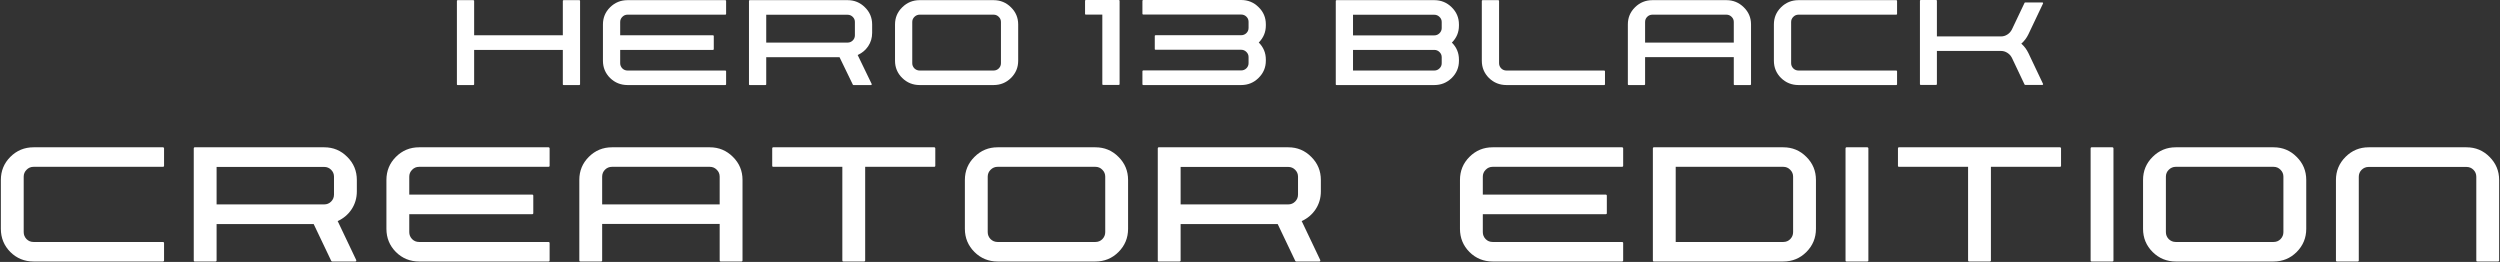
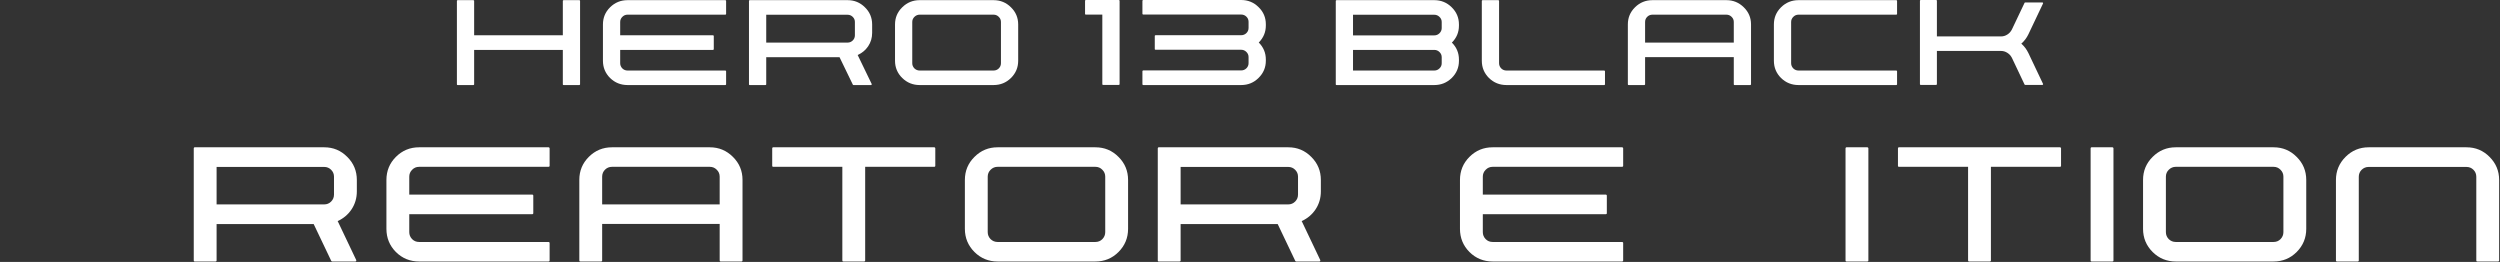
<svg xmlns="http://www.w3.org/2000/svg" width="964" height="101" viewBox="0 0 964 101" fill="none">
  <rect x="0" y="0" width="964" height="101" fill="#333333" stroke="none" />
  <path d="M431.715 0.295C431.715 0.207 431.681 0.142 431.615 0.098C431.57 0.033 431.515 0 431.448 0H418.694C418.605 0 418.527 0.033 418.461 0.098C418.416 0.142 418.394 0.207 418.394 0.295V5.336C418.394 5.424 418.416 5.5 418.461 5.566C418.527 5.609 418.605 5.631 418.694 5.631H425.054V32.477C425.054 32.543 425.077 32.608 425.121 32.674C425.188 32.717 425.265 32.739 425.354 32.739H431.448C431.515 32.739 431.57 32.717 431.615 32.674C431.681 32.608 431.715 32.543 431.715 32.477V0.295Z" fill="white" />
  <path d="M488.108 9.347V9.839C488.108 12.375 487.197 14.561 485.377 16.398C487.197 18.212 488.108 20.399 488.108 22.957V23.416C488.108 25.996 487.175 28.204 485.31 30.041C483.467 31.877 481.225 32.796 478.583 32.796H440.818C440.729 32.796 440.652 32.763 440.585 32.697C440.541 32.632 440.518 32.566 440.518 32.501V27.45C440.518 27.363 440.552 27.297 440.618 27.253C440.685 27.188 440.752 27.155 440.818 27.155H478.583C479.382 27.155 480.059 26.881 480.615 26.335C481.17 25.788 481.447 25.122 481.447 24.334V22.006C481.447 21.241 481.17 20.585 480.615 20.038C480.059 19.47 479.382 19.186 478.583 19.186H445.58C445.492 19.186 445.414 19.164 445.347 19.12C445.303 19.054 445.281 18.989 445.281 18.923V13.84C445.281 13.774 445.303 13.72 445.347 13.676C445.414 13.61 445.492 13.577 445.58 13.577H478.583C479.382 13.577 480.059 13.304 480.615 12.758C481.17 12.211 481.447 11.544 481.447 10.757V8.428C481.447 7.641 481.17 6.975 480.615 6.428C480.059 5.881 479.382 5.608 478.583 5.608H440.818C440.752 5.608 440.685 5.586 440.618 5.542C440.552 5.477 440.518 5.4 440.518 5.313V0.262C440.518 0.197 440.552 0.142 440.618 0.098C440.685 0.033 440.752 0 440.818 0H478.583C481.225 0 483.467 0.918 485.31 2.755C487.175 4.57 488.108 6.767 488.108 9.347Z" fill="white" />
  <path d="M223.673 0.351C223.673 0.264 223.64 0.198 223.574 0.155C223.529 0.089 223.463 0.057 223.374 0.057H217.326C217.237 0.057 217.159 0.089 217.093 0.155C217.049 0.198 217.026 0.264 217.026 0.351V13.611H182.828V0.351C182.828 0.264 182.794 0.198 182.728 0.155C182.684 0.089 182.628 0.057 182.562 0.057H176.48C176.391 0.057 176.314 0.089 176.247 0.155C176.203 0.198 176.181 0.264 176.181 0.351V32.534C176.181 32.599 176.203 32.665 176.247 32.73C176.314 32.774 176.391 32.796 176.48 32.796H182.562C182.628 32.796 182.684 32.774 182.728 32.73C182.794 32.665 182.828 32.599 182.828 32.534V19.242H217.026V32.534C217.026 32.599 217.049 32.665 217.093 32.73C217.159 32.774 217.237 32.796 217.326 32.796H223.374C223.463 32.796 223.529 32.774 223.574 32.73C223.64 32.665 223.673 32.599 223.673 32.534V0.351Z" fill="white" />
  <path d="M239.141 8.471C239.141 7.707 239.418 7.052 239.972 6.506C240.526 5.939 241.201 5.655 241.999 5.655H279.687C279.776 5.655 279.843 5.633 279.887 5.589C279.953 5.524 279.987 5.459 279.987 5.393V0.351C279.987 0.264 279.953 0.198 279.887 0.155C279.843 0.089 279.776 0.057 279.687 0.057H241.999C239.362 0.057 237.113 0.973 235.252 2.807C233.413 4.618 232.494 6.823 232.494 9.42V23.432C232.494 26.03 233.413 28.245 235.252 30.078C237.113 31.89 239.362 32.796 241.999 32.796H279.687C279.776 32.796 279.843 32.774 279.887 32.73C279.953 32.665 279.987 32.588 279.987 32.501V27.459C279.987 27.394 279.953 27.339 279.887 27.296C279.843 27.23 279.776 27.197 279.687 27.197H241.999C241.201 27.197 240.526 26.924 239.972 26.379C239.418 25.811 239.141 25.146 239.141 24.382V19.242H274.935C275.024 19.242 275.09 19.22 275.134 19.176C275.201 19.111 275.234 19.034 275.234 18.947V13.905C275.234 13.818 275.201 13.752 275.134 13.709C275.09 13.643 275.024 13.611 274.935 13.611H239.141V8.471Z" fill="white" />
  <path d="M336.299 12.694C336.299 14.593 335.789 16.306 334.769 17.834C333.749 19.34 332.396 20.464 330.711 21.206L330.844 21.468L336.132 32.403C336.155 32.49 336.144 32.577 336.099 32.665C336.055 32.752 335.977 32.796 335.866 32.796H329.115C329.004 32.796 328.915 32.741 328.849 32.632L323.727 22.057H295.458V32.534C295.458 32.599 295.424 32.665 295.358 32.73C295.313 32.774 295.247 32.796 295.158 32.796H289.072C289.006 32.796 288.939 32.774 288.872 32.73C288.828 32.665 288.806 32.599 288.806 32.534V0.351C288.806 0.264 288.828 0.198 288.872 0.155C288.939 0.089 289.006 0.057 289.072 0.057H326.82C329.436 0.057 331.665 0.973 333.505 2.807C335.368 4.618 336.299 6.823 336.299 9.42V12.694ZM295.458 16.426H326.82C327.596 16.426 328.261 16.153 328.816 15.608C329.37 15.062 329.647 14.396 329.647 13.611V8.471C329.647 7.707 329.37 7.052 328.816 6.506C328.261 5.961 327.596 5.688 326.82 5.688H295.458V16.426Z" fill="white" />
  <path d="M383.107 0.057C385.743 0.057 387.981 0.973 389.82 2.807C391.681 4.618 392.612 6.823 392.612 9.42V23.432C392.612 26.03 391.681 28.245 389.82 30.078C387.981 31.89 385.743 32.796 383.107 32.796H354.624C352.01 32.796 349.772 31.89 347.911 30.078C346.05 28.245 345.119 26.03 345.119 23.432V9.42C345.119 6.823 346.05 4.618 347.911 2.807C349.772 0.973 352.01 0.057 354.624 0.057H383.107ZM385.965 8.471C385.965 7.707 385.688 7.052 385.134 6.506C384.58 5.939 383.904 5.655 383.107 5.655H354.624C353.849 5.655 353.173 5.939 352.597 6.506C352.043 7.052 351.766 7.707 351.766 8.471V24.382C351.766 25.146 352.043 25.811 352.597 26.379C353.173 26.924 353.849 27.197 354.624 27.197H383.107C383.904 27.197 384.58 26.924 385.134 26.379C385.688 25.811 385.965 25.146 385.965 24.382V8.471Z" fill="white" />
  <path d="M562.569 9.42V9.878C562.569 12.432 561.66 14.615 559.843 16.426C561.66 18.238 562.569 20.42 562.569 22.974V23.465C562.569 26.041 561.638 28.245 559.777 30.078C557.916 31.89 555.678 32.796 553.063 32.796H515.375C515.286 32.796 515.209 32.774 515.142 32.73C515.098 32.665 515.076 32.599 515.076 32.534V0.351C515.076 0.264 515.098 0.198 515.142 0.155C515.209 0.089 515.286 0.057 515.375 0.057H553.063C555.678 0.057 557.916 0.973 559.777 2.807C561.638 4.64 562.569 6.844 562.569 9.42ZM521.723 5.688V13.643H553.063C553.839 13.643 554.503 13.37 555.057 12.825C555.633 12.257 555.922 11.592 555.922 10.828V8.471C555.922 7.707 555.633 7.052 555.057 6.506C554.503 5.961 553.839 5.688 553.063 5.688H521.723ZM555.922 24.382V22.057C555.922 21.271 555.633 20.606 555.057 20.06C554.503 19.515 553.839 19.242 553.063 19.242H521.723V27.197H553.063C553.839 27.197 554.503 26.924 555.057 26.379C555.633 25.833 555.922 25.168 555.922 24.382Z" fill="white" />
  <path d="M618.882 27.459C618.882 27.394 618.848 27.339 618.782 27.296C618.738 27.23 618.682 27.197 618.616 27.197H580.901C580.103 27.197 579.426 26.924 578.872 26.379C578.318 25.811 578.041 25.146 578.041 24.382V0.351C578.041 0.264 578.007 0.198 577.941 0.155C577.896 0.089 577.83 0.057 577.741 0.057H571.655C571.588 0.057 571.522 0.089 571.455 0.155C571.411 0.198 571.389 0.264 571.389 0.351V23.432C571.389 26.029 572.309 28.245 574.149 30.078C576.012 31.89 578.262 32.796 580.901 32.796H618.616C618.682 32.796 618.738 32.774 618.782 32.73C618.848 32.665 618.882 32.599 618.882 32.534V27.459Z" fill="white" />
  <path d="M627.701 9.387C627.701 6.812 628.621 4.618 630.46 2.807C632.321 0.973 634.57 0.057 637.206 0.057H665.689C668.303 0.057 670.541 0.973 672.402 2.807C674.263 4.618 675.194 6.812 675.194 9.387V32.501C675.194 32.588 675.161 32.665 675.094 32.73C675.05 32.774 674.983 32.796 674.895 32.796H668.813C668.746 32.796 668.68 32.774 668.613 32.73C668.569 32.665 668.547 32.588 668.547 32.501V22.024H634.348V32.501C634.348 32.588 634.315 32.665 634.248 32.73C634.204 32.774 634.149 32.796 634.082 32.796H628C627.912 32.796 627.834 32.774 627.768 32.73C627.723 32.665 627.701 32.588 627.701 32.501V9.387ZM668.547 16.426V8.47C668.547 7.685 668.259 7.019 667.683 6.473C667.129 5.928 666.464 5.655 665.689 5.655H637.206C636.409 5.655 635.733 5.928 635.179 6.473C634.625 7.019 634.348 7.685 634.348 8.47V16.426H668.547Z" fill="white" />
  <path d="M693.519 27.197C692.722 27.197 692.046 26.924 691.492 26.379C690.938 25.811 690.661 25.146 690.661 24.382V8.47C690.661 7.707 690.938 7.052 691.492 6.506C692.046 5.939 692.722 5.655 693.519 5.655H731.208C731.297 5.655 731.363 5.633 731.407 5.589C731.474 5.524 731.507 5.458 731.507 5.393V0.351C731.507 0.264 731.474 0.198 731.407 0.155C731.363 0.089 731.297 0.057 731.208 0.057H693.519C690.883 0.057 688.634 0.973 686.773 2.807C684.934 4.618 684.014 6.823 684.014 9.42V23.432C684.014 26.029 684.934 28.245 686.773 30.078C688.634 31.89 690.883 32.796 693.519 32.796H731.208C731.297 32.796 731.363 32.774 731.407 32.73C731.474 32.665 731.507 32.588 731.507 32.501V27.459C731.507 27.394 731.474 27.339 731.407 27.296C731.363 27.23 731.297 27.197 731.208 27.197H693.519Z" fill="white" />
  <path d="M782.135 20.429C781.459 19.032 780.554 17.832 779.42 16.828C780.554 15.846 781.459 14.656 782.135 13.259L787.794 1.342C787.838 1.233 787.827 1.146 787.761 1.08C787.718 0.993 787.652 0.949 787.565 0.949H780.924C780.815 0.949 780.728 1.004 780.663 1.113L775.788 11.361C775.374 12.19 774.785 12.845 774.022 13.325C773.28 13.805 772.462 14.045 771.568 14.045H746.87V0.295C746.87 0.207 746.837 0.142 746.772 0.098C746.728 0.033 746.663 0 746.576 0H740.622C740.535 0 740.458 0.033 740.393 0.098C740.349 0.142 740.327 0.207 740.327 0.295V32.444C740.327 32.532 740.349 32.608 740.393 32.674C740.458 32.717 740.535 32.739 740.622 32.739H746.576C746.663 32.739 746.728 32.717 746.772 32.674C746.837 32.608 746.87 32.532 746.87 32.444V19.643H771.568C772.462 19.643 773.28 19.884 774.022 20.364C774.785 20.844 775.374 21.488 775.788 22.295L780.663 32.575C780.728 32.684 780.815 32.739 780.924 32.739H787.565C787.652 32.739 787.718 32.695 787.761 32.608C787.827 32.521 787.838 32.434 787.794 32.346L782.135 20.429Z" fill="white" />
-   <path d="M12.926 93.304C11.869 93.304 10.973 92.937 10.239 92.203C9.505 91.439 9.138 90.544 9.138 89.516V68.114C9.138 67.087 9.505 66.206 10.239 65.472C10.973 64.709 11.869 64.327 12.926 64.327H62.864C62.981 64.327 63.069 64.298 63.128 64.239C63.216 64.151 63.26 64.063 63.26 63.975V57.193C63.26 57.076 63.216 56.988 63.128 56.929C63.069 56.841 62.981 56.797 62.864 56.797H12.926C9.432 56.797 6.452 58.03 3.986 60.496C1.549 62.933 0.331 65.898 0.331 69.391V88.239C0.331 91.733 1.549 94.713 3.986 97.179C6.452 99.616 9.432 100.834 12.926 100.834H62.864C62.981 100.834 63.069 100.805 63.128 100.746C63.216 100.658 63.26 100.555 63.26 100.438V93.656C63.26 93.568 63.216 93.495 63.128 93.436C63.069 93.348 62.981 93.304 62.864 93.304H12.926Z" fill="white" />
  <path d="M137.597 73.795C137.597 76.349 136.921 78.654 135.571 80.709C134.22 82.735 132.43 84.247 130.198 85.245L130.375 85.597L137.376 100.306C137.406 100.423 137.391 100.54 137.332 100.658C137.274 100.775 137.171 100.834 137.024 100.834H128.085C127.938 100.834 127.82 100.761 127.732 100.614L120.951 86.39H83.519V100.482C83.519 100.57 83.475 100.658 83.387 100.746C83.328 100.805 83.24 100.834 83.123 100.834H75.064C74.976 100.834 74.888 100.805 74.8 100.746C74.741 100.658 74.712 100.57 74.712 100.482V57.193C74.712 57.076 74.741 56.988 74.8 56.929C74.888 56.841 74.976 56.797 75.064 56.797H125.046C128.51 56.797 131.461 58.03 133.898 60.496C136.364 62.933 137.597 65.898 137.597 69.391V73.795ZM83.519 78.816H125.046C126.074 78.816 126.954 78.448 127.688 77.715C128.422 76.981 128.789 76.085 128.789 75.028V68.114C128.789 67.087 128.422 66.206 127.688 65.472C126.954 64.738 126.074 64.371 125.046 64.371H83.519V78.816Z" fill="white" />
  <path d="M157.811 68.114C157.811 67.087 158.178 66.206 158.912 65.472C159.646 64.709 160.542 64.327 161.599 64.327H211.537C211.654 64.327 211.742 64.298 211.801 64.239C211.889 64.151 211.933 64.063 211.933 63.975V57.193C211.933 57.076 211.889 56.988 211.801 56.929C211.742 56.841 211.654 56.797 211.537 56.797H161.599C158.105 56.797 155.125 58.03 152.659 60.496C150.222 62.933 149.004 65.898 149.004 69.391V88.239C149.004 91.733 150.222 94.713 152.659 97.179C155.125 99.616 158.105 100.834 161.599 100.834H211.537C211.654 100.834 211.742 100.805 211.801 100.746C211.889 100.658 211.933 100.555 211.933 100.438V93.656C211.933 93.568 211.889 93.495 211.801 93.436C211.742 93.348 211.654 93.304 211.537 93.304H161.599C160.542 93.304 159.646 92.937 158.912 92.203C158.178 91.439 157.811 90.544 157.811 89.516V82.603H205.24C205.357 82.603 205.445 82.573 205.504 82.515C205.592 82.427 205.636 82.324 205.636 82.206V75.425C205.636 75.307 205.592 75.219 205.504 75.16C205.445 75.072 205.357 75.028 205.24 75.028H157.811V68.114Z" fill="white" />
  <path d="M223.385 69.347C223.385 65.883 224.603 62.933 227.04 60.496C229.506 58.03 232.486 56.797 235.979 56.797H273.719C277.183 56.797 280.149 58.03 282.615 60.496C285.081 62.933 286.314 65.883 286.314 69.347V100.438C286.314 100.555 286.27 100.658 286.182 100.746C286.123 100.805 286.035 100.834 285.917 100.834H277.859C277.771 100.834 277.682 100.805 277.594 100.746C277.536 100.658 277.506 100.555 277.506 100.438V86.346H232.192V100.438C232.192 100.555 232.148 100.658 232.06 100.746C232.001 100.805 231.928 100.834 231.84 100.834H223.781C223.664 100.834 223.561 100.805 223.473 100.746C223.414 100.658 223.385 100.555 223.385 100.438V69.347ZM277.506 78.816V68.114C277.506 67.058 277.125 66.162 276.361 65.428C275.627 64.694 274.747 64.327 273.719 64.327H235.979C234.922 64.327 234.027 64.694 233.293 65.428C232.559 66.162 232.192 67.058 232.192 68.114V78.816H277.506Z" fill="white" />
  <path d="M297.765 57.193C297.765 57.076 297.795 56.988 297.853 56.929C297.941 56.841 298.029 56.797 298.117 56.797H360.298C360.386 56.797 360.459 56.841 360.518 56.929C360.606 56.988 360.65 57.076 360.65 57.193V63.975C360.65 64.063 360.606 64.151 360.518 64.239C360.459 64.298 360.386 64.327 360.298 64.327H333.611V100.438C333.611 100.555 333.567 100.658 333.479 100.746C333.421 100.805 333.347 100.834 333.259 100.834H325.2C325.083 100.834 324.98 100.805 324.892 100.746C324.833 100.658 324.804 100.555 324.804 100.438V64.327H298.117C298.029 64.327 297.941 64.298 297.853 64.239C297.795 64.151 297.765 64.063 297.765 63.975V57.193Z" fill="white" />
  <path d="M422.392 56.797C425.886 56.797 428.851 58.03 431.288 60.496C433.754 62.933 434.987 65.898 434.987 69.391V88.239C434.987 91.733 433.754 94.713 431.288 97.179C428.851 99.616 425.886 100.834 422.392 100.834H384.652C381.188 100.834 378.223 99.616 375.757 97.179C373.291 94.713 372.058 91.733 372.058 88.239V69.391C372.058 65.898 373.291 62.933 375.757 60.496C378.223 58.03 381.188 56.797 384.652 56.797H422.392ZM426.179 68.114C426.179 67.087 425.812 66.206 425.078 65.472C424.344 64.709 423.449 64.327 422.392 64.327H384.652C383.625 64.327 382.729 64.709 381.966 65.472C381.232 66.206 380.865 67.087 380.865 68.114V89.516C380.865 90.544 381.232 91.439 381.966 92.203C382.729 92.937 383.625 93.304 384.652 93.304H422.392C423.449 93.304 424.344 92.937 425.078 92.203C425.812 91.439 426.179 90.544 426.179 89.516V68.114Z" fill="white" />
  <path d="M509.323 73.795C509.323 76.349 508.648 78.654 507.298 80.709C505.947 82.735 504.156 84.247 501.925 85.245L502.101 85.597L509.103 100.306C509.132 100.423 509.118 100.54 509.059 100.658C509 100.775 508.898 100.834 508.751 100.834H499.811C499.665 100.834 499.547 100.761 499.459 100.614L492.677 86.39H455.246V100.482C455.246 100.57 455.202 100.658 455.114 100.746C455.055 100.805 454.967 100.834 454.849 100.834H446.791C446.702 100.834 446.614 100.805 446.526 100.746C446.468 100.658 446.438 100.57 446.438 100.482V57.193C446.438 57.076 446.468 56.988 446.526 56.929C446.614 56.841 446.702 56.797 446.791 56.797H496.773C500.237 56.797 503.187 58.03 505.624 60.496C508.09 62.933 509.323 65.898 509.323 69.391V73.795ZM455.246 78.816H496.773C497.8 78.816 498.681 78.448 499.415 77.715C500.149 76.981 500.516 76.085 500.516 75.028V68.114C500.516 67.087 500.149 66.206 499.415 65.472C498.681 64.738 497.8 64.371 496.773 64.371H455.246V78.816Z" fill="white" />
  <path d="M571.772 68.114C571.772 67.087 572.139 66.206 572.872 65.472C573.606 64.709 574.502 64.327 575.559 64.327H625.497C625.614 64.327 625.702 64.298 625.761 64.239C625.849 64.151 625.893 64.063 625.893 63.975V57.193C625.893 57.076 625.849 56.988 625.761 56.929C625.702 56.841 625.614 56.797 625.497 56.797H575.559C572.065 56.797 569.085 58.03 566.619 60.496C564.182 62.933 562.964 65.898 562.964 69.391V88.239C562.964 91.733 564.182 94.713 566.619 97.179C569.085 99.616 572.065 100.834 575.559 100.834H625.497C625.614 100.834 625.702 100.805 625.761 100.746C625.849 100.658 625.893 100.555 625.893 100.438V93.656C625.893 93.568 625.849 93.495 625.761 93.436C625.702 93.348 625.614 93.304 625.497 93.304H575.559C574.502 93.304 573.606 92.937 572.872 92.203C572.139 91.439 571.772 90.544 571.772 89.516V82.603H619.2C619.317 82.603 619.405 82.573 619.464 82.515C619.552 82.427 619.596 82.324 619.596 82.206V75.425C619.596 75.307 619.552 75.219 619.464 75.16C619.405 75.072 619.317 75.028 619.2 75.028H571.772V68.114Z" fill="white" />
-   <path d="M687.635 56.797C691.129 56.797 694.094 58.03 696.531 60.496C698.997 62.933 700.23 65.898 700.23 69.391V88.239C700.23 91.733 698.997 94.713 696.531 97.179C694.094 99.616 691.129 100.834 687.635 100.834H637.697C637.609 100.834 637.521 100.805 637.433 100.746C637.374 100.658 637.345 100.555 637.345 100.438V57.193C637.345 57.076 637.374 56.988 637.433 56.929C637.521 56.841 637.609 56.797 637.697 56.797H687.635ZM691.422 68.114C691.422 67.087 691.055 66.206 690.321 65.472C689.587 64.709 688.692 64.327 687.635 64.327H646.152V93.304H687.635C688.692 93.304 689.587 92.937 690.321 92.203C691.055 91.439 691.422 90.544 691.422 89.516V68.114Z" fill="white" />
  <path d="M720.445 57.193C720.445 57.076 720.401 56.988 720.312 56.929C720.254 56.841 720.166 56.797 720.048 56.797H711.989C711.901 56.797 711.813 56.841 711.725 56.929C711.666 56.988 711.637 57.076 711.637 57.193V100.482C711.637 100.57 711.666 100.658 711.725 100.746C711.813 100.805 711.901 100.834 711.989 100.834H720.048C720.166 100.834 720.254 100.805 720.312 100.746C720.401 100.658 720.445 100.57 720.445 100.482V57.193Z" fill="white" />
  <path d="M731.852 57.193C731.852 57.076 731.881 56.988 731.94 56.929C732.028 56.841 732.116 56.797 732.204 56.797H794.385C794.473 56.797 794.546 56.841 794.605 56.929C794.693 56.988 794.737 57.076 794.737 57.193V63.975C794.737 64.063 794.693 64.151 794.605 64.239C794.546 64.298 794.473 64.327 794.385 64.327H767.698V100.438C767.698 100.555 767.654 100.658 767.566 100.746C767.507 100.805 767.434 100.834 767.346 100.834H759.287C759.17 100.834 759.067 100.805 758.979 100.746C758.92 100.658 758.891 100.555 758.891 100.438V64.327H732.204C732.116 64.327 732.028 64.298 731.94 64.239C731.881 64.151 731.852 64.063 731.852 63.975V57.193Z" fill="white" />
  <path d="M814.952 57.193C814.952 57.076 814.908 56.988 814.82 56.929C814.761 56.841 814.673 56.797 814.555 56.797H806.497C806.409 56.797 806.321 56.841 806.232 56.929C806.174 56.988 806.144 57.076 806.144 57.193V100.482C806.144 100.57 806.174 100.658 806.232 100.746C806.321 100.805 806.409 100.834 806.497 100.834H814.555C814.673 100.834 814.761 100.805 814.82 100.746C814.908 100.658 814.952 100.57 814.952 100.482V57.193Z" fill="white" />
  <path d="M876.694 56.797C880.187 56.797 883.153 58.03 885.589 60.496C888.055 62.933 889.288 65.898 889.288 69.391V88.239C889.288 91.733 888.055 94.713 885.589 97.179C883.153 99.616 880.187 100.834 876.694 100.834H838.954C835.49 100.834 832.525 99.616 830.058 97.179C827.592 94.713 826.359 91.733 826.359 88.239V69.391C826.359 65.898 827.592 62.933 830.058 60.496C832.525 58.03 835.49 56.797 838.954 56.797H876.694ZM880.481 68.114C880.481 67.087 880.114 66.206 879.38 65.472C878.646 64.709 877.751 64.327 876.694 64.327H838.954C837.926 64.327 837.031 64.709 836.268 65.472C835.534 66.206 835.167 67.087 835.167 68.114V89.516C835.167 90.544 835.534 91.439 836.268 92.203C837.031 92.937 837.926 93.304 838.954 93.304H876.694C877.751 93.304 878.646 92.937 879.38 92.203C880.114 91.439 880.481 90.544 880.481 89.516V68.114Z" fill="white" />
  <path d="M900.74 100.482C900.74 100.57 900.769 100.658 900.828 100.746C900.916 100.805 901.019 100.834 901.136 100.834H909.195C909.283 100.834 909.356 100.805 909.415 100.746C909.503 100.658 909.547 100.57 909.547 100.482V68.159C909.547 67.102 909.914 66.206 910.648 65.472C911.412 64.738 912.307 64.371 913.334 64.371H951.074C952.131 64.371 953.027 64.738 953.761 65.472C954.495 66.206 954.862 67.102 954.862 68.159V100.482C954.862 100.57 954.891 100.658 954.95 100.746C955.038 100.805 955.14 100.834 955.258 100.834H963.273C963.39 100.834 963.478 100.805 963.537 100.746C963.625 100.658 963.669 100.57 963.669 100.482V69.391C963.669 65.927 962.436 62.962 959.97 60.496C957.533 58.03 954.568 56.797 951.074 56.797H913.334C909.87 56.797 906.905 58.03 904.439 60.496C901.973 62.962 900.74 65.927 900.74 69.391V100.482Z" fill="white" />
</svg>